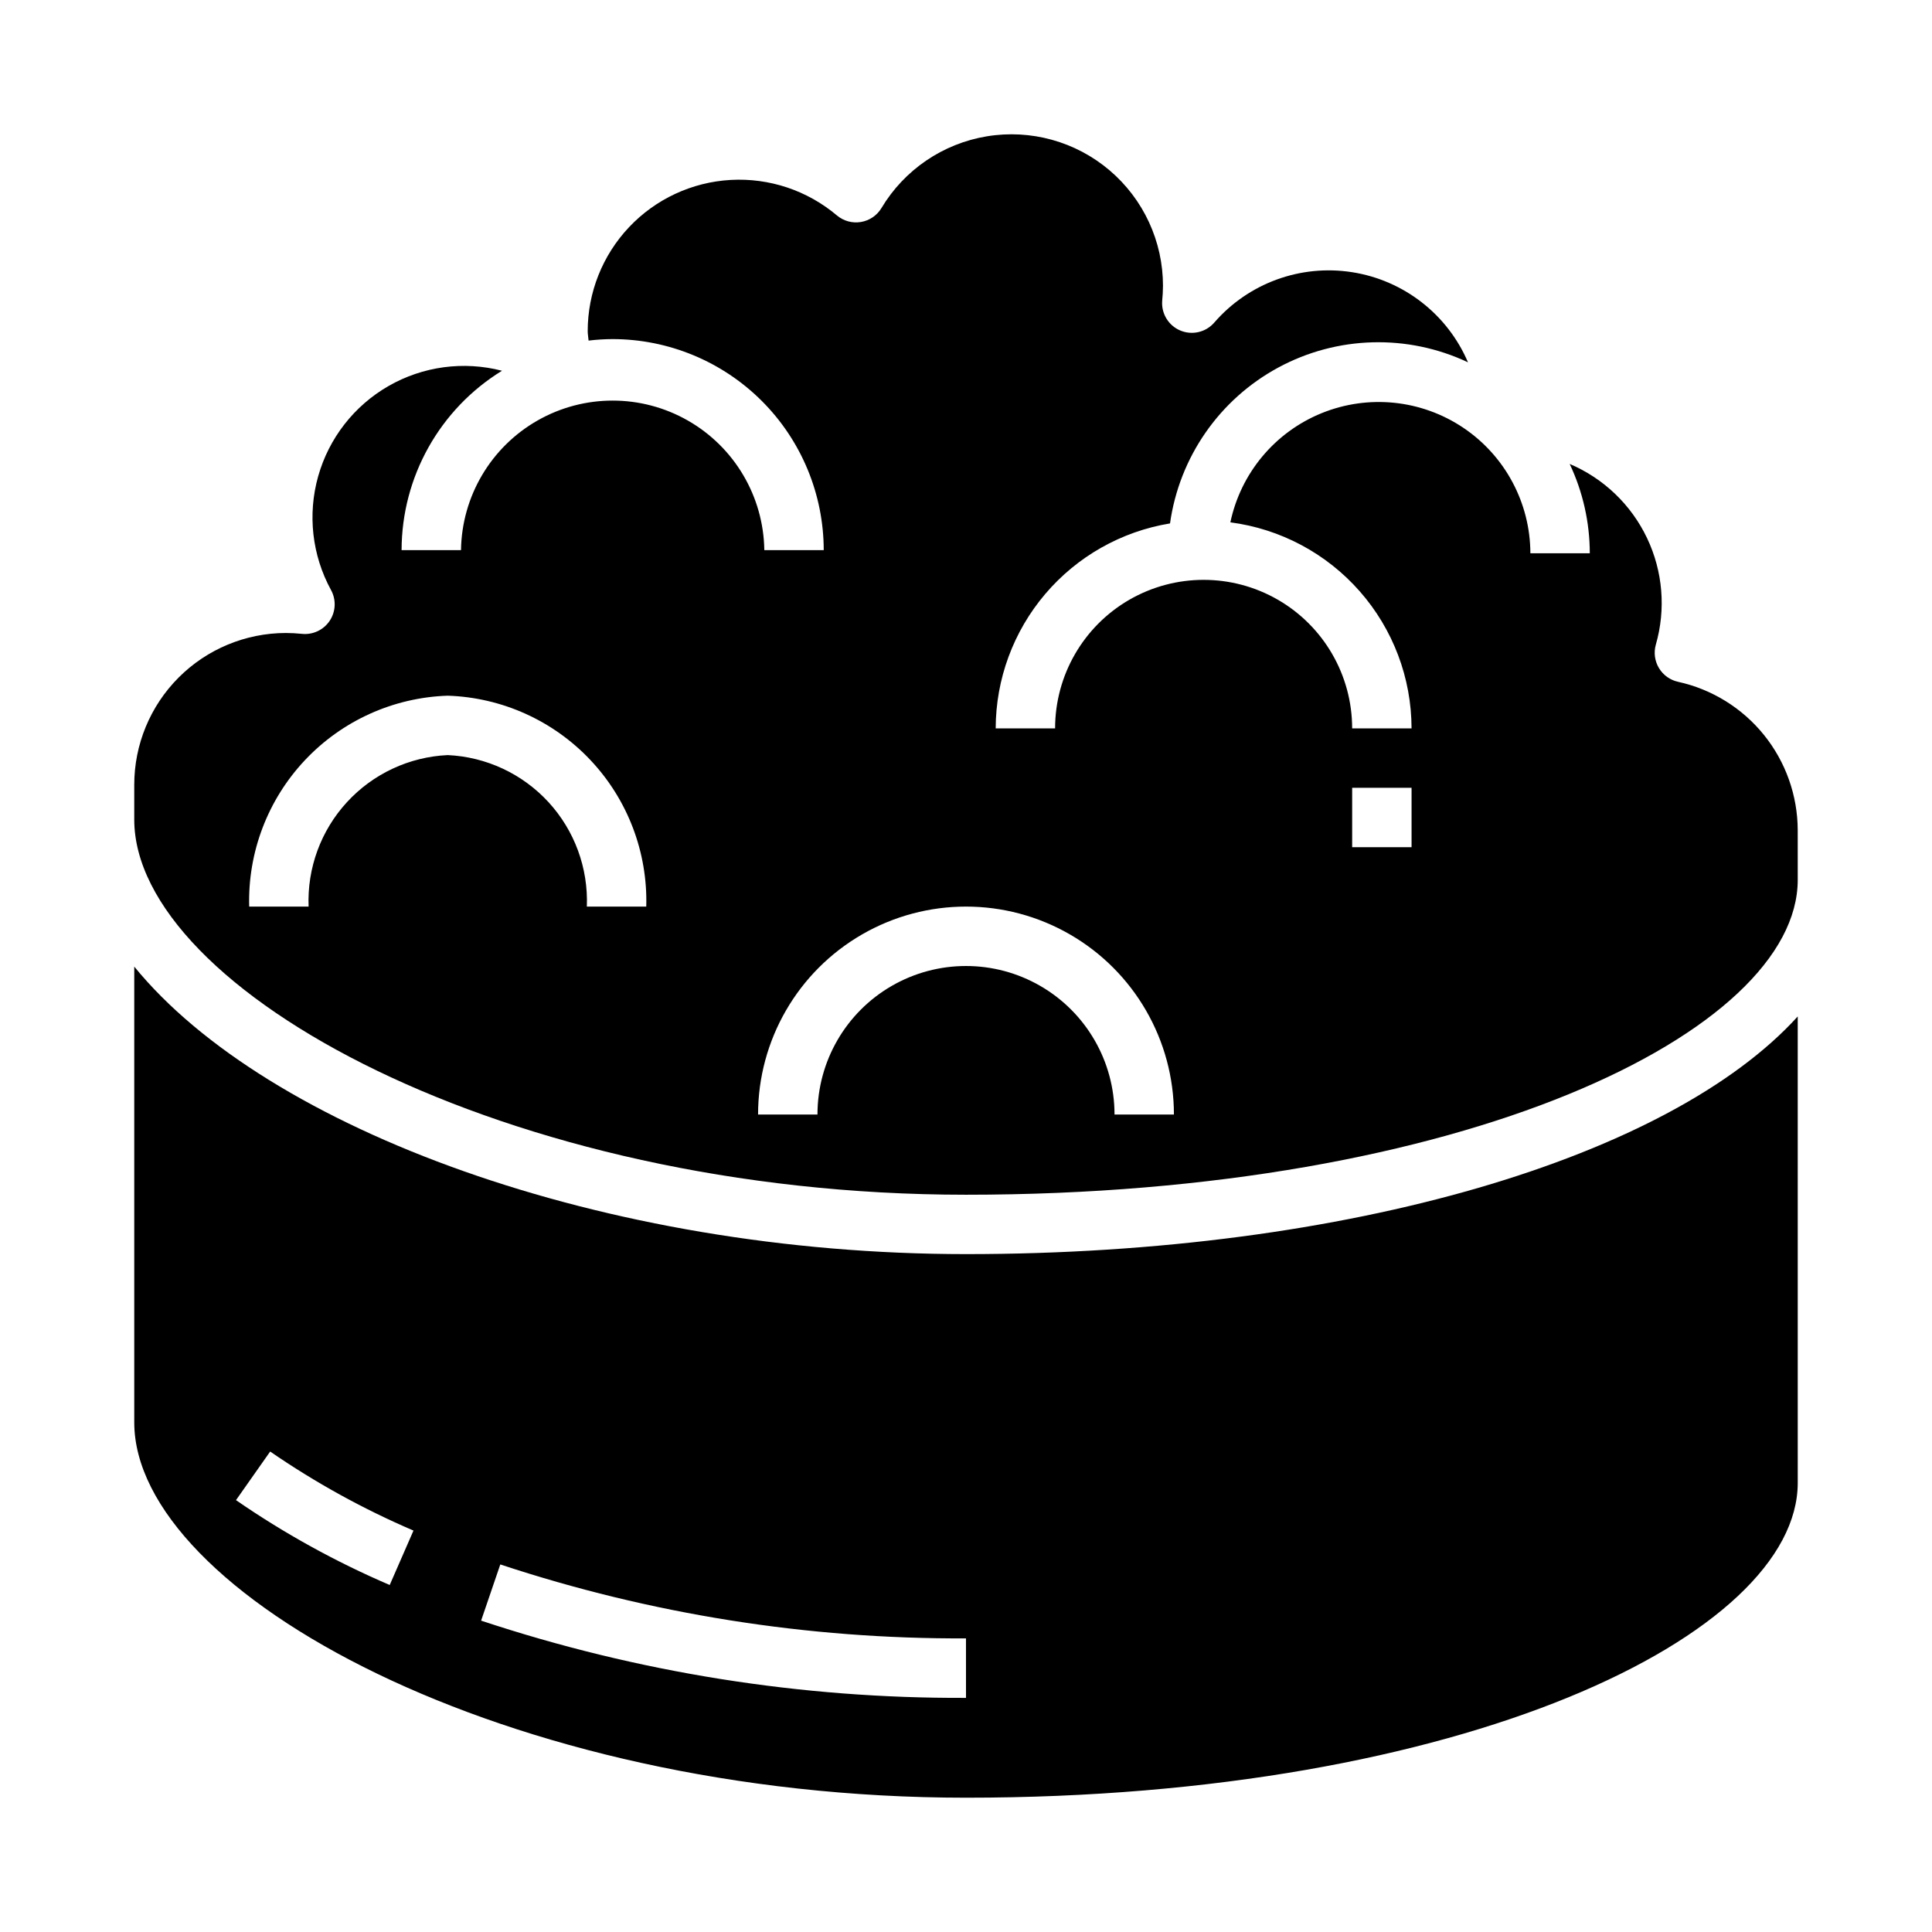
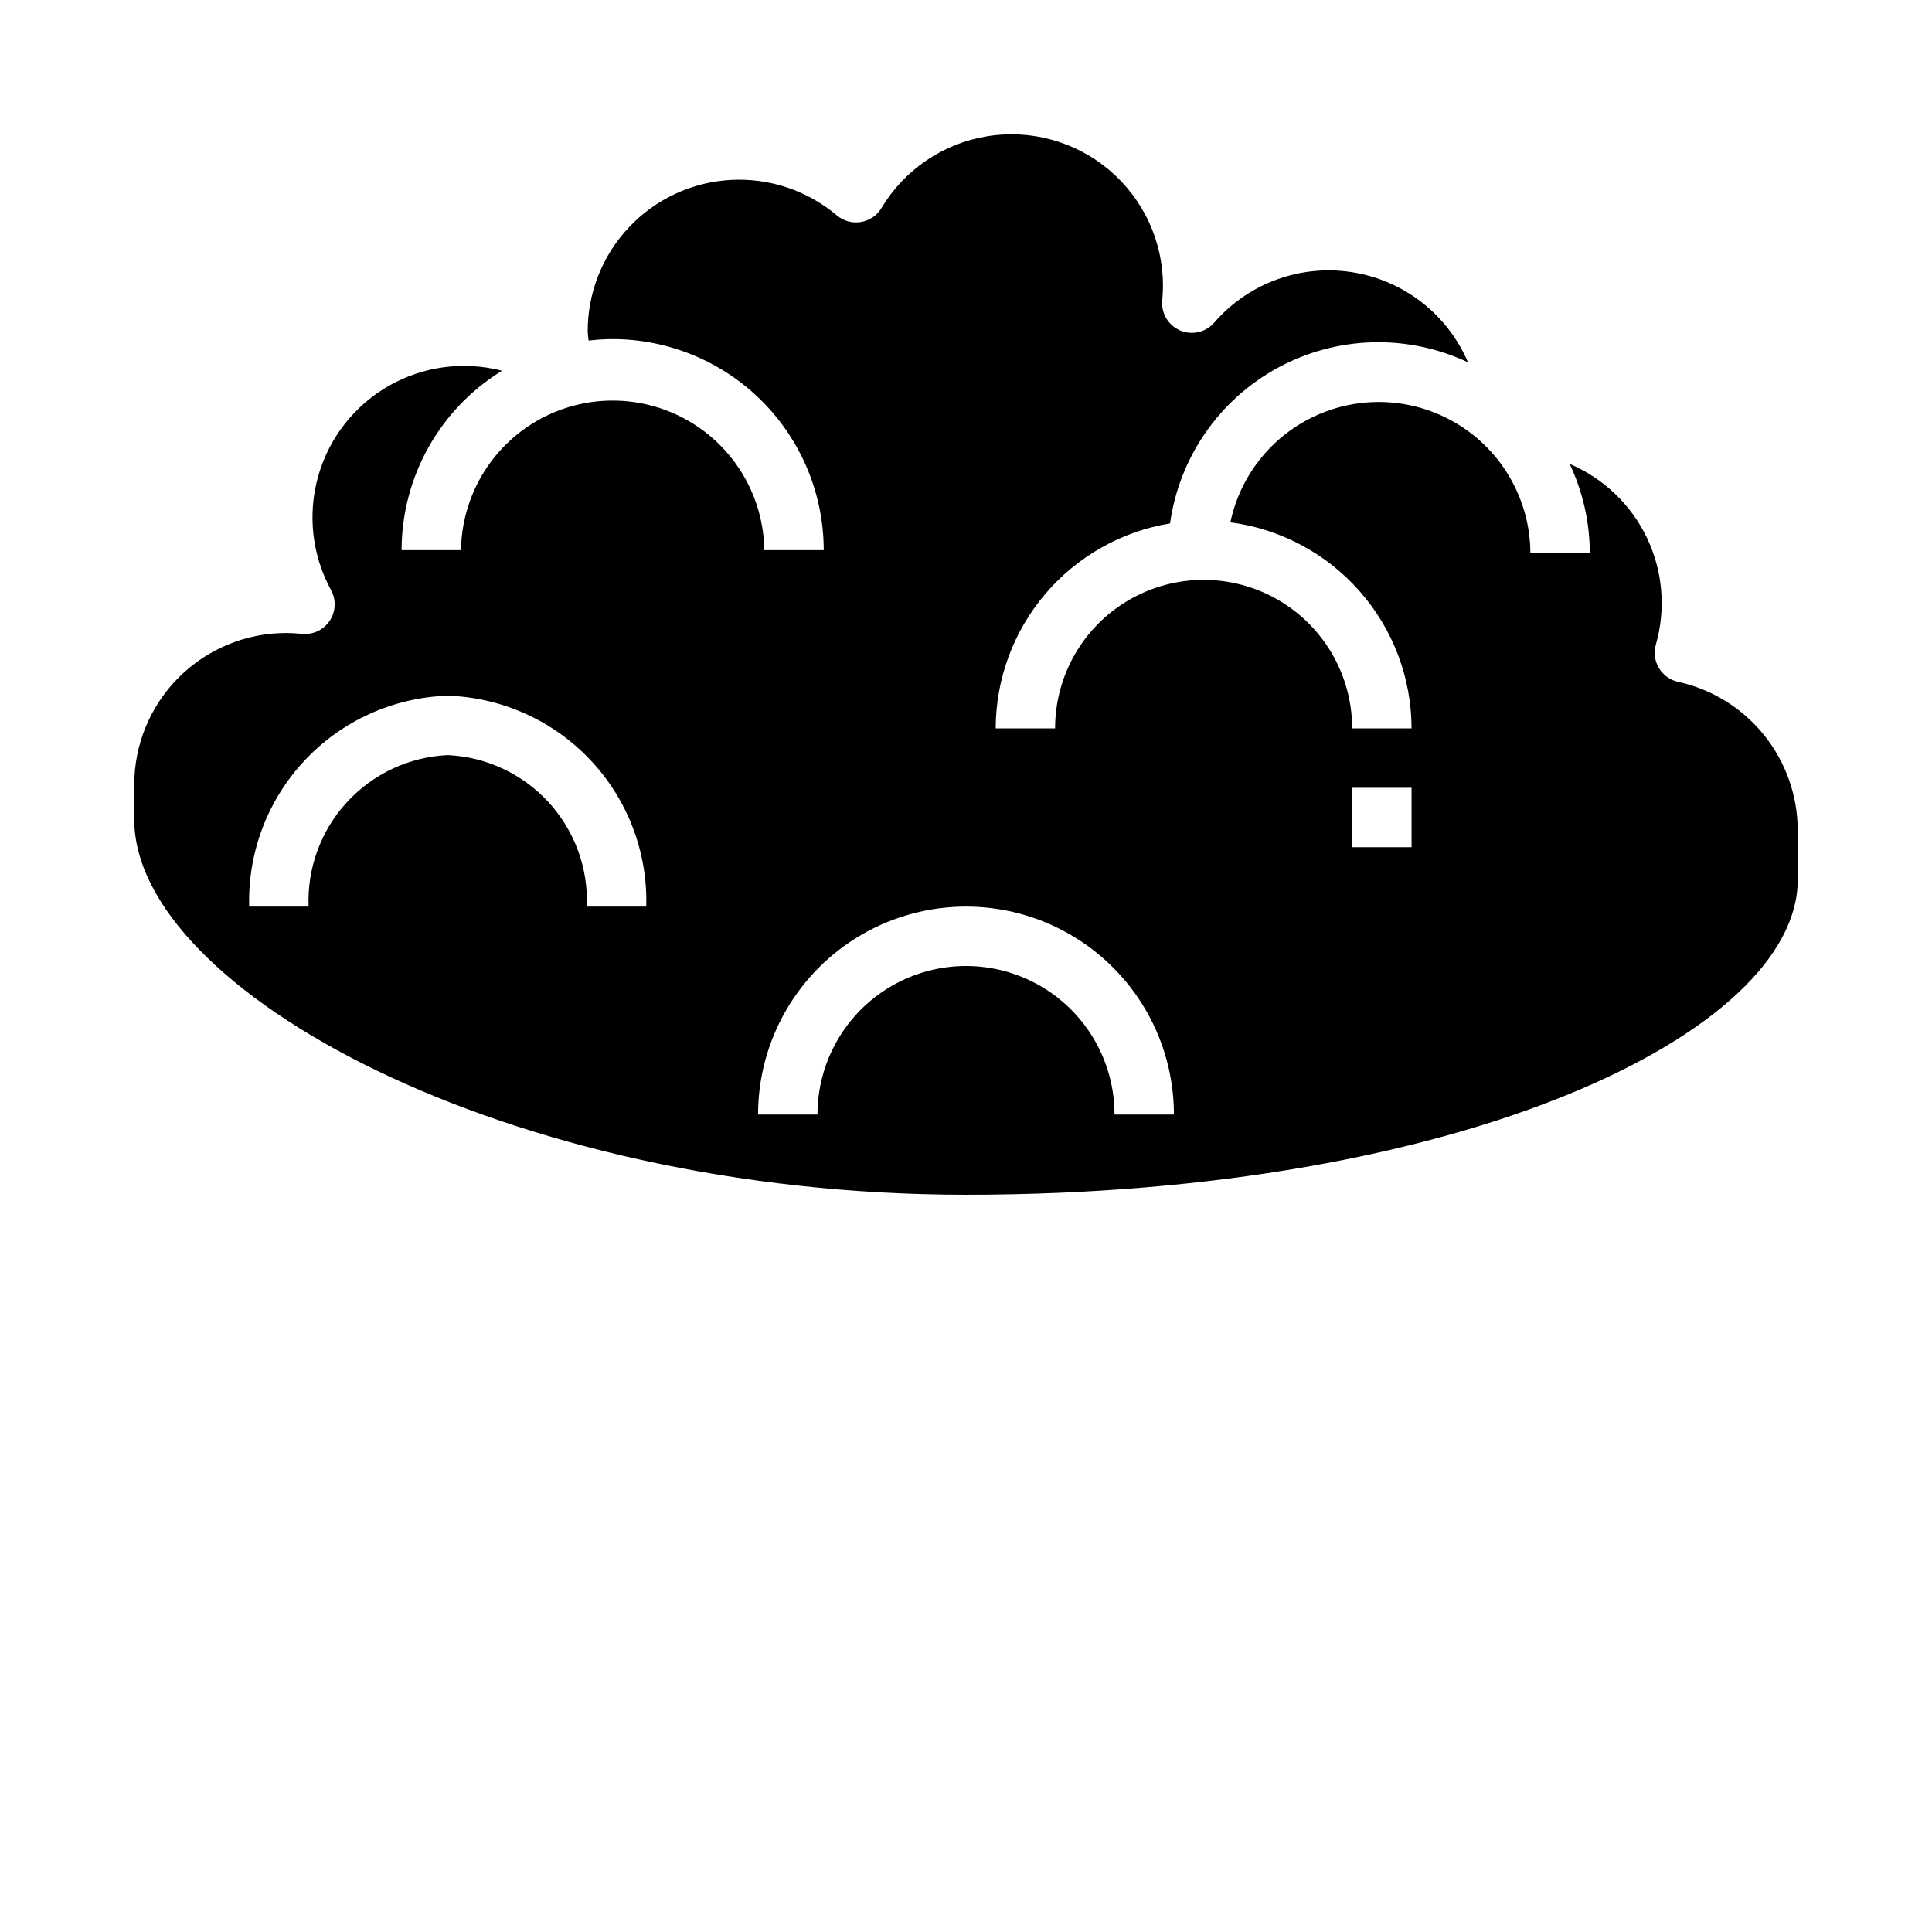
<svg xmlns="http://www.w3.org/2000/svg" fill="#000000" width="800px" height="800px" version="1.1" viewBox="144 144 512 512">
  <g>
-     <path d="m179.58 400.18v120.77c0 45.051 98.32 99.461 220.42 99.461 131.85 0 220.42-43.141 220.42-83.445l-0.004-123.59c-33.777 37.195-118.59 62.977-220.42 62.977-95.996-0.004-185.3-33.129-220.41-76.18zm67.699 163.86c-14.293-6.125-27.941-13.656-40.738-22.488l9.055-12.879c11.938 8.219 24.66 15.238 37.98 20.945zm152.72 29.914c-43.66 0.191-87.059-6.719-128.5-20.469l5.086-14.895v0.004c39.801 13.176 81.48 19.793 123.41 19.594z" />
    <path d="m588.73 324.69c-2.125-0.457-3.965-1.773-5.086-3.637-1.121-1.859-1.426-4.106-0.836-6.195 2.703-9.398 1.875-19.457-2.332-28.281-4.207-8.828-11.496-15.809-20.496-19.629 3.504 7.402 5.32 15.484 5.332 23.672h-15.746c-0.035-13.355-6.699-25.82-17.785-33.266-11.09-7.441-25.152-8.891-37.523-3.867-12.371 5.027-21.441 15.871-24.199 28.938 13.266 1.73 25.445 8.223 34.281 18.27 8.832 10.043 13.715 22.953 13.738 36.332h-15.742c0-14.062-7.504-27.059-19.68-34.09-12.18-7.027-27.184-7.027-39.363 0-12.176 7.031-19.68 20.027-19.68 34.09h-15.742c0.023-13.059 4.68-25.684 13.141-35.629 8.461-9.949 20.176-16.57 33.059-18.688 2.457-17.547 13.105-32.883 28.691-41.309 15.586-8.426 34.25-8.938 50.273-1.383-5.438-12.727-17.051-21.754-30.723-23.887-13.676-2.137-27.484 2.922-36.543 13.387-2.242 2.559-5.871 3.391-9.004 2.059-3.129-1.328-5.051-4.519-4.766-7.91 0.117-1.266 0.203-2.559 0.203-3.863h0.004c0.02-11.805-5.156-23.016-14.152-30.66-8.992-7.644-20.895-10.941-32.539-9.016-11.645 1.922-21.855 8.875-27.914 19.004-1.188 1.973-3.18 3.324-5.453 3.699-2.269 0.379-4.594-0.258-6.356-1.738-7.84-6.621-17.914-9.988-28.16-9.41-10.242 0.578-19.879 5.059-26.922 12.516-7.047 7.461-10.969 17.332-10.961 27.594 0 0.789 0.18 1.652 0.234 2.465 2.117-0.254 4.25-0.387 6.383-0.395 14.828 0.02 29.043 5.918 39.531 16.402 10.484 10.484 16.383 24.699 16.402 39.527h-15.746c-0.199-14.223-7.902-27.285-20.254-34.34-12.355-7.055-27.516-7.055-39.871 0-12.352 7.055-20.055 20.117-20.254 34.34h-15.746c0.023-19.387 10.094-37.379 26.609-47.539-10.168-2.633-20.961-1.184-30.07 4.047-9.105 5.231-15.801 13.82-18.648 23.93-2.848 10.105-1.625 20.93 3.414 30.145 1.402 2.566 1.266 5.703-0.355 8.137-1.625 2.438-4.465 3.769-7.375 3.465-1.406-0.148-2.82-0.223-4.234-0.227-10.664 0.012-20.887 4.258-28.422 11.801s-11.766 17.77-11.766 28.434v9.203c0 45.02 98.32 99.43 220.42 99.43 131.85 0 220.42-43.148 220.42-83.445l-0.004-13.215c-0.035-9.172-3.191-18.055-8.949-25.195-5.762-7.137-13.777-12.098-22.734-14.07zm-289.21 59.566c0.398-10.203-3.25-20.148-10.156-27.672-6.906-7.519-16.508-12.004-26.707-12.477-10.203 0.469-19.805 4.953-26.711 12.477-6.91 7.519-10.562 17.469-10.164 27.672h-15.742c-0.398-14.379 4.914-28.332 14.773-38.805 9.859-10.473 23.465-16.617 37.844-17.086 14.375 0.469 27.98 6.613 37.84 17.086 9.859 10.473 15.168 24.426 14.77 38.805zm139.84 55.105c0-14.062-7.504-27.055-19.68-34.086-12.18-7.031-27.184-7.031-39.359 0-12.18 7.031-19.684 20.023-19.684 34.086h-15.742c0-19.688 10.504-37.879 27.551-47.723 17.051-9.844 38.055-9.844 55.105 0s27.551 28.035 27.551 47.723zm78.719-70.848h-15.742v-15.746h15.742z" />
  </g>
</svg>